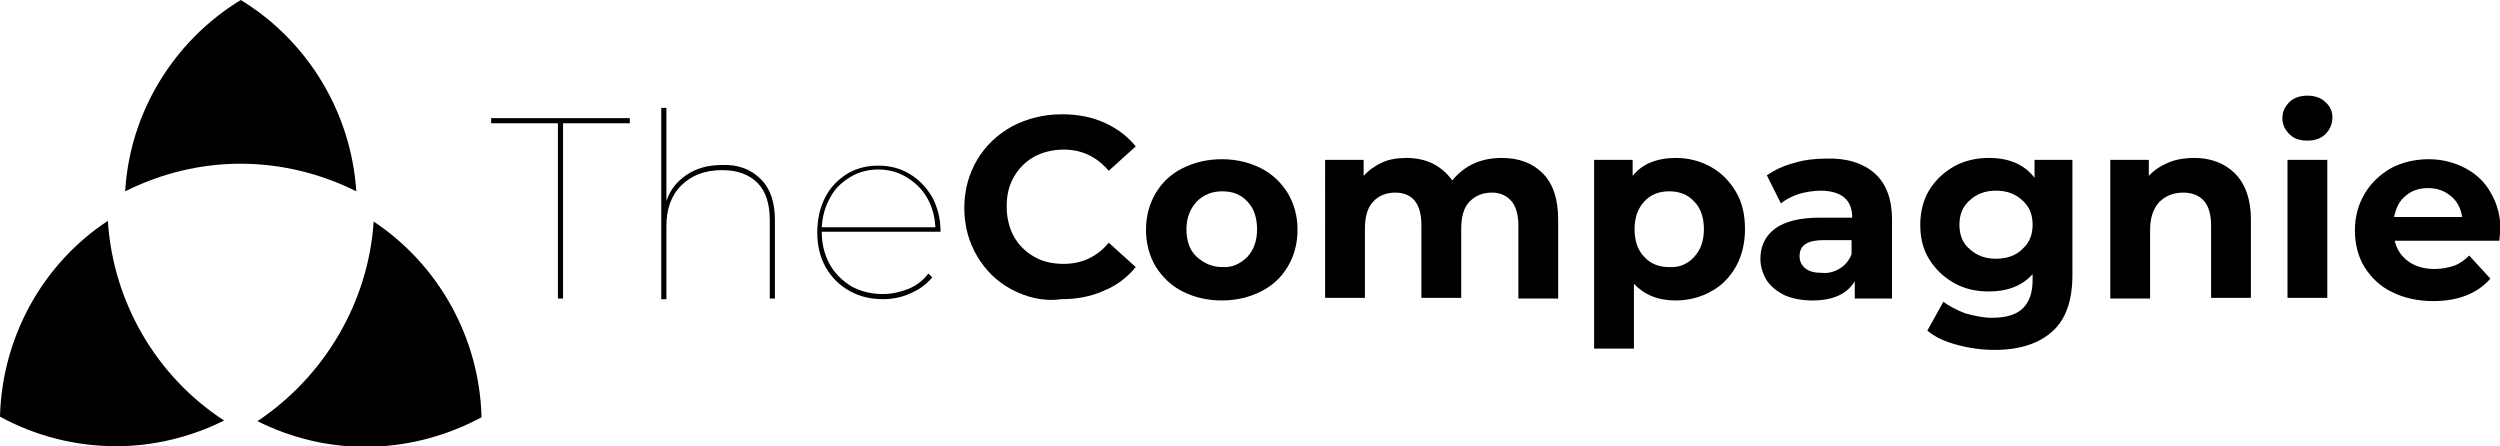
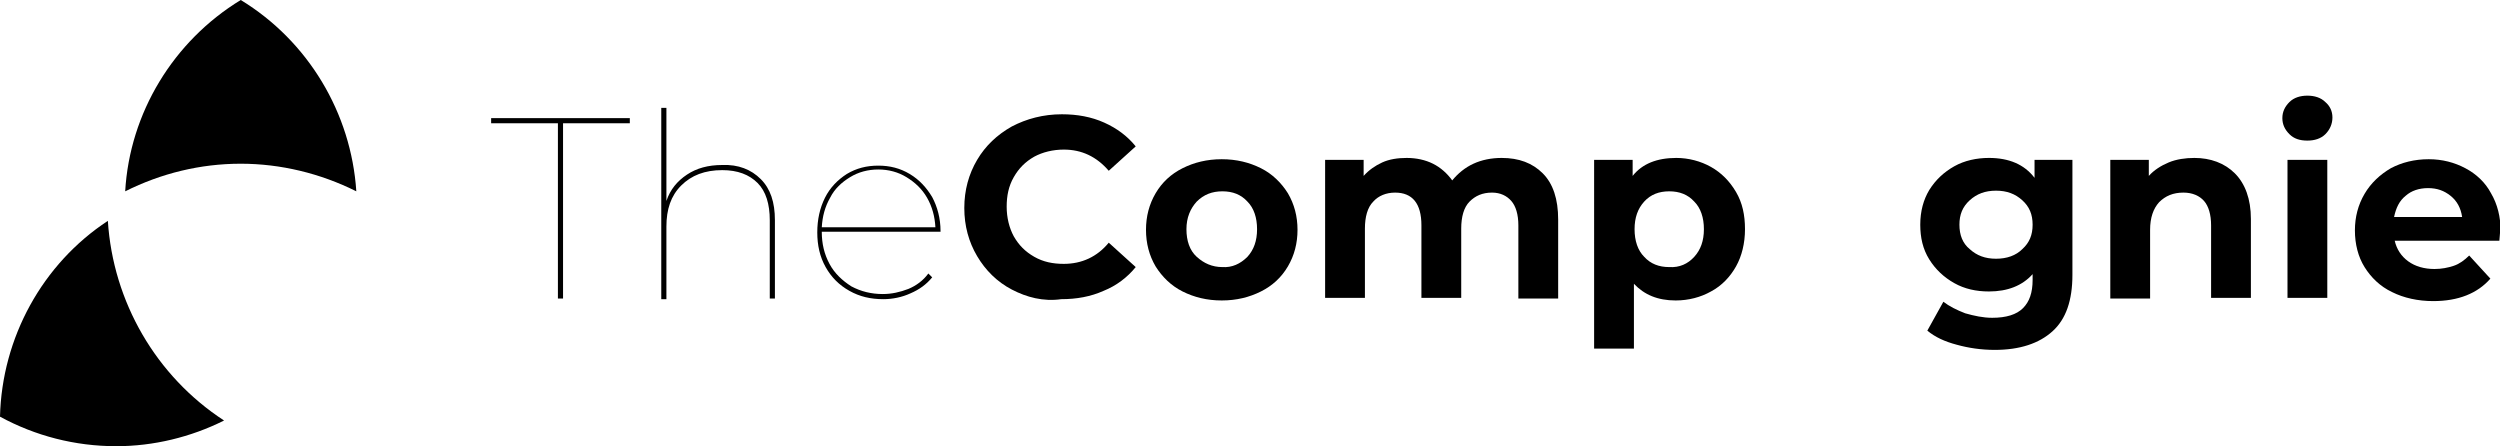
<svg xmlns="http://www.w3.org/2000/svg" version="1.1" id="Layer_1" x="0px" y="0px" viewBox="0 0 389.4 69.5" style="enable-background:new 0 0 389.4 69.5;" xml:space="preserve">
  <g>
    <g>
-       <path d="M40.1,65.6c5.2,2.6,10.9,4,16.8,4c6.3,0,12.5-1.6,18.1-4.6c-0.3-12.3-6.6-23.7-16.8-30.5C57.4,47,50.6,58.6,40.1,65.6z" />
      <path d="M16.8,34.4C6.6,41.1,0.3,52.6,0,64.9c5.5,3,11.7,4.6,18.1,4.6c5.8,0,11.6-1.4,16.8-4C24.3,58.6,17.6,47,16.8,34.4z" />
      <path d="M55.5,29.8C54.7,17.6,48,6.4,37.5,0c-10.5,6.4-17.3,17.6-18,29.8c5.6-2.8,11.7-4.3,18-4.3C43.7,25.5,49.9,27,55.5,29.8z" />
    </g>
    <g>
      <path d="M86.9,19.2H76.5v-0.8h21.6v0.8H87.7v27.3h-0.8V19.2z" />
      <path d="M118.5,27.9c1.5,1.5,2.2,3.6,2.2,6.4v12.2h-0.8V34.3c0-2.5-0.6-4.5-1.9-5.8c-1.3-1.3-3.1-2-5.5-2c-2.7,0-4.8,0.8-6.4,2.4    c-1.6,1.6-2.3,3.7-2.3,6.4v11.3h-0.8V16.8h0.8v14.5c0.6-1.8,1.7-3.1,3.2-4.1c1.5-1,3.3-1.5,5.5-1.5C115,25.6,117,26.4,118.5,27.9z    " />
      <path d="M146.4,36.1H128c0,1.9,0.4,3.5,1.2,5c0.8,1.5,2,2.6,3.4,3.5c1.5,0.8,3.1,1.2,4.9,1.2c1.4,0,2.7-0.3,4-0.8    c1.2-0.5,2.3-1.3,3.1-2.4l0.6,0.6c-0.9,1.1-2,1.9-3.4,2.5c-1.3,0.6-2.8,0.9-4.2,0.9c-2,0-3.7-0.4-5.3-1.3    c-1.6-0.9-2.8-2.1-3.7-3.7c-0.9-1.6-1.3-3.4-1.3-5.4s0.4-3.8,1.2-5.4c0.8-1.6,2-2.8,3.4-3.7c1.5-0.9,3.1-1.3,4.9-1.3    c1.8,0,3.4,0.4,4.9,1.3c1.5,0.9,2.6,2.1,3.5,3.6c0.8,1.5,1.3,3.3,1.3,5.3V36.1z M132.4,27.6c-1.3,0.8-2.4,1.8-3.1,3.2    c-0.8,1.4-1.2,2.9-1.3,4.6h17.7c-0.1-1.7-0.5-3.2-1.3-4.6c-0.8-1.4-1.9-2.4-3.2-3.2c-1.3-0.8-2.8-1.2-4.4-1.2    C135.2,26.4,133.7,26.8,132.4,27.6z" />
      <path d="M157.6,45.1c-2.3-1.2-4.1-3-5.4-5.2s-2-4.7-2-7.5c0-2.8,0.7-5.3,2-7.5c1.3-2.2,3.1-3.9,5.4-5.2c2.3-1.2,4.9-1.9,7.8-1.9    c2.4,0,4.6,0.4,6.6,1.3c2,0.9,3.6,2.1,4.9,3.7l-4.2,3.8c-1.9-2.2-4.2-3.3-7-3.3c-1.7,0-3.3,0.4-4.6,1.1c-1.4,0.8-2.4,1.8-3.2,3.2    c-0.8,1.4-1.1,2.9-1.1,4.6c0,1.7,0.4,3.3,1.1,4.6c0.8,1.4,1.8,2.4,3.2,3.2s2.9,1.1,4.6,1.1c2.8,0,5.2-1.1,7-3.3l4.2,3.8    c-1.3,1.6-3,2.9-5,3.7c-2,0.9-4.2,1.3-6.6,1.3C162.5,47,159.9,46.3,157.6,45.1z" />
      <path d="M184.2,45.4c-1.8-0.9-3.2-2.3-4.2-3.9c-1-1.7-1.5-3.6-1.5-5.7s0.5-4,1.5-5.7c1-1.7,2.4-3,4.2-3.9c1.8-0.9,3.8-1.4,6.1-1.4    c2.3,0,4.3,0.5,6.1,1.4c1.8,0.9,3.2,2.3,4.2,3.9c1,1.7,1.5,3.6,1.5,5.7s-0.5,4-1.5,5.7c-1,1.7-2.4,3-4.2,3.9    c-1.8,0.9-3.8,1.4-6.1,1.4C188,46.8,186,46.3,184.2,45.4z M194.3,40c1-1.1,1.5-2.5,1.5-4.3c0-1.8-0.5-3.3-1.5-4.3    c-1-1.1-2.3-1.6-3.9-1.6c-1.6,0-2.9,0.5-4,1.6c-1,1.1-1.6,2.5-1.6,4.3c0,1.8,0.5,3.3,1.6,4.3s2.4,1.6,4,1.6    C191.9,41.7,193.2,41.1,194.3,40z" />
      <path d="M240.3,27c1.6,1.6,2.4,4,2.4,7.2v12.3h-6.2V35.1c0-1.7-0.4-3-1.1-3.8c-0.7-0.8-1.7-1.3-3-1.3c-1.5,0-2.6,0.5-3.5,1.4    c-0.9,0.9-1.3,2.4-1.3,4.2v10.8h-6.2V35.1c0-3.4-1.4-5.1-4.1-5.1c-1.4,0-2.6,0.5-3.4,1.4c-0.9,0.9-1.3,2.4-1.3,4.2v10.8h-6.2V24.9    h6v2.5c0.8-0.9,1.8-1.6,2.9-2.1s2.4-0.7,3.8-0.7c1.5,0,2.9,0.3,4.1,0.9c1.2,0.6,2.2,1.5,3,2.6c0.9-1.1,2-2,3.3-2.6    c1.3-0.6,2.8-0.9,4.4-0.9C236.6,24.6,238.7,25.4,240.3,27z" />
      <path d="M266.5,26c1.6,0.9,2.9,2.2,3.9,3.9s1.4,3.6,1.4,5.8s-0.5,4.2-1.4,5.8s-2.2,3-3.9,3.9c-1.6,0.9-3.5,1.4-5.5,1.4    c-2.8,0-4.9-0.9-6.5-2.6v10.1h-6.2V24.9h6v2.5c1.5-1.9,3.8-2.8,6.8-2.8C263,24.6,264.9,25.1,266.5,26z M263.9,40    c1-1.1,1.5-2.5,1.5-4.3c0-1.8-0.5-3.3-1.5-4.3c-1-1.1-2.3-1.6-3.9-1.6c-1.6,0-2.9,0.5-3.9,1.6c-1,1.1-1.5,2.5-1.5,4.3    c0,1.8,0.5,3.3,1.5,4.3c1,1.1,2.3,1.6,3.9,1.6C261.6,41.7,262.9,41.1,263.9,40z" />
-       <path d="M292,27c1.8,1.6,2.7,4,2.7,7.2v12.3h-5.8v-2.7c-1.2,2-3.4,3-6.6,3c-1.7,0-3.1-0.3-4.3-0.8c-1.2-0.6-2.1-1.3-2.8-2.3    c-0.6-1-1-2.1-1-3.4c0-2,0.8-3.6,2.3-4.7s3.8-1.7,7-1.7h5c0-1.4-0.4-2.4-1.2-3.1s-2.1-1.1-3.7-1.1c-1.1,0-2.3,0.2-3.4,0.5    c-1.1,0.4-2,0.8-2.8,1.5l-2.2-4.4c1.2-0.8,2.6-1.5,4.2-1.9c1.6-0.5,3.3-0.7,5.1-0.7C287.6,24.6,290.2,25.4,292,27z M286.6,41.8    c0.8-0.5,1.4-1.2,1.8-2.2v-2.2h-4.3c-2.6,0-3.8,0.8-3.8,2.5c0,0.8,0.3,1.4,0.9,1.9c0.6,0.5,1.5,0.7,2.6,0.7    C284.9,42.6,285.8,42.3,286.6,41.8z" />
      <path d="M322.8,24.9v17.9c0,4-1,6.9-3.1,8.8c-2.1,1.9-5.1,2.9-9,2.9c-2.1,0-4.1-0.3-5.9-0.8c-1.9-0.5-3.4-1.2-4.6-2.2l2.5-4.5    c0.9,0.7,2.1,1.3,3.4,1.8c1.4,0.4,2.8,0.7,4.2,0.7c2.2,0,3.8-0.5,4.8-1.5c1-1,1.5-2.4,1.5-4.4v-0.9c-1.6,1.8-3.9,2.7-6.8,2.7    c-2,0-3.8-0.4-5.4-1.3c-1.6-0.9-2.9-2.1-3.9-3.7c-1-1.6-1.4-3.4-1.4-5.4c0-2.1,0.5-3.9,1.4-5.4c1-1.6,2.3-2.8,3.9-3.7    c1.6-0.9,3.5-1.3,5.4-1.3c3.1,0,5.5,1,7.1,3.1v-2.8H322.8z M315,38.8c1.1-1,1.6-2.2,1.6-3.8c0-1.6-0.5-2.8-1.6-3.8    c-1.1-1-2.4-1.5-4.1-1.5c-1.7,0-3,0.5-4.1,1.5c-1.1,1-1.6,2.2-1.6,3.8c0,1.6,0.5,2.9,1.6,3.8c1.1,1,2.4,1.5,4.1,1.5    C312.6,40.3,314,39.8,315,38.8z" />
      <path d="M348.1,27c1.6,1.6,2.5,4,2.5,7.1v12.3h-6.2V35.1c0-1.7-0.4-3-1.1-3.8c-0.7-0.8-1.8-1.3-3.2-1.3c-1.6,0-2.8,0.5-3.8,1.5    c-0.9,1-1.4,2.4-1.4,4.3v10.7h-6.2V24.9h6v2.5c0.8-0.9,1.9-1.6,3.1-2.1s2.6-0.7,4-0.7C344.3,24.6,346.5,25.4,348.1,27z" />
      <path d="M356.6,20.9c-0.7-0.7-1.1-1.5-1.1-2.5c0-1,0.4-1.8,1.1-2.5c0.7-0.7,1.7-1,2.8-1c1.1,0,2.1,0.3,2.8,1    c0.7,0.6,1.1,1.4,1.1,2.4c0,1-0.4,1.9-1.1,2.6c-0.7,0.7-1.7,1-2.8,1C358.2,21.9,357.3,21.6,356.6,20.9z M356.3,24.9h6.2v21.5h-6.2    V24.9z" />
      <path d="M389.3,37.5H373c0.3,1.3,1,2.4,2.1,3.2s2.5,1.2,4.1,1.2c1.1,0,2.1-0.2,3-0.5c0.9-0.3,1.7-0.9,2.4-1.6l3.3,3.6    c-2,2.3-5,3.5-8.9,3.5c-2.4,0-4.6-0.5-6.4-1.4c-1.9-0.9-3.3-2.3-4.3-3.9s-1.5-3.6-1.5-5.7c0-2.1,0.5-4,1.5-5.7c1-1.7,2.4-3,4.1-4    c1.7-0.9,3.7-1.4,5.9-1.4c2.1,0,4,0.5,5.7,1.4c1.7,0.9,3.1,2.2,4,3.9c1,1.7,1.5,3.7,1.5,5.9C389.4,35.9,389.4,36.4,389.3,37.5z     M374.7,30.5c-1,0.8-1.5,1.9-1.8,3.3h10.6c-0.2-1.4-0.8-2.5-1.8-3.3s-2.1-1.2-3.5-1.2C376.8,29.3,375.6,29.7,374.7,30.5z" />
    </g>
  </g>
</svg>